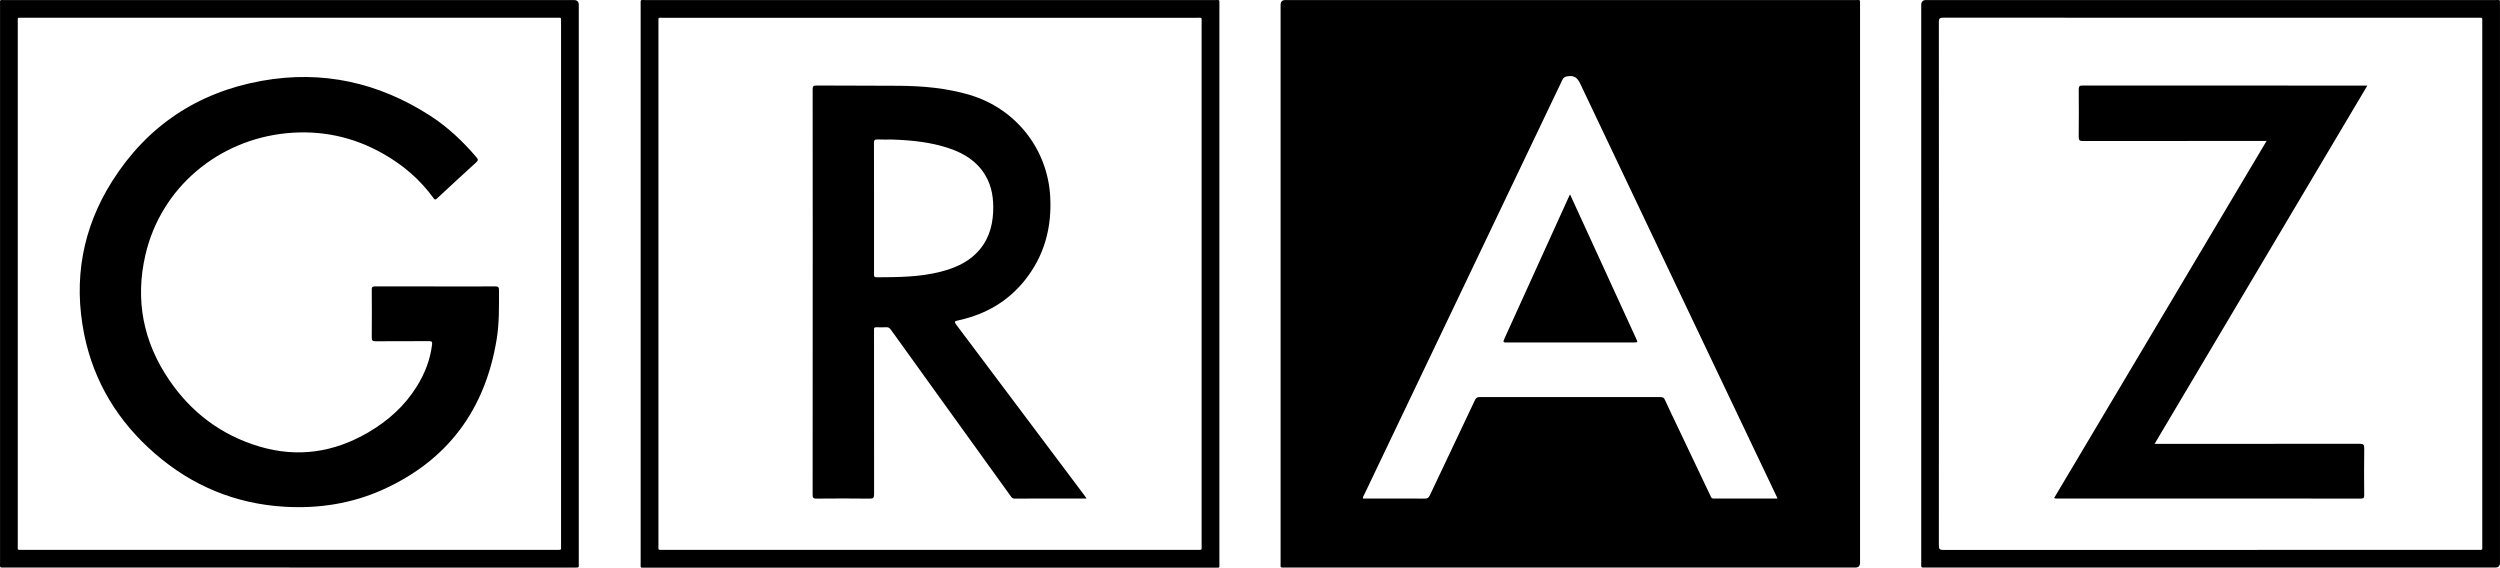
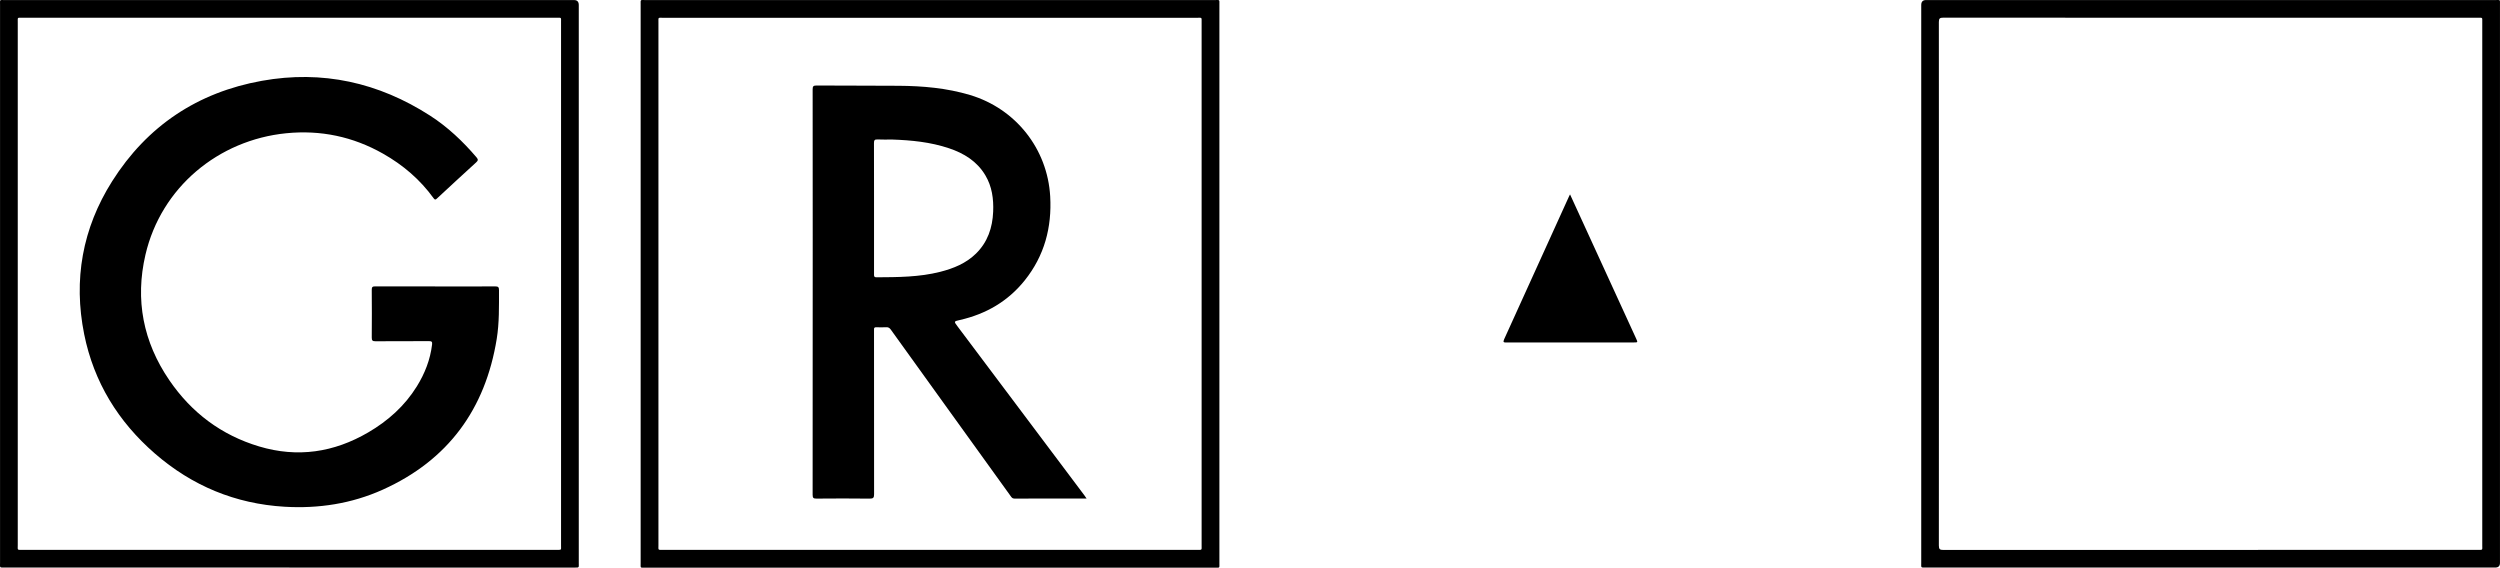
<svg xmlns="http://www.w3.org/2000/svg" id="Ebene_2" viewBox="0 0 1763.37 400.43">
  <g id="Ebene_1-2">
-     <path d="m1107.6.03c67.06,0,134.13,0,201.19,0,3.6,0,3.19-.48,3.19,3.18,0,131.27,0,262.54,0,393.81q0,3.3-3.38,3.31c-133.96,0-267.92,0-401.89,0-4.01,0-3.44.29-3.44-3.49,0-131.1,0-262.2,0-393.31q0-3.5,3.38-3.5c66.98,0,133.96,0,200.94,0Zm146.18,351.61c-.63-1.36-1.06-2.32-1.51-3.28-45.87-96.33-91.78-192.64-137.52-289.04-1.98-4.18-4.05-6.25-8.79-5.54-1.9.29-3.01.6-3.91,2.48-46.57,97.56-93.2,195.1-139.81,292.64-.38.79-1.01,1.53-.9,2.73.82,0,1.63,0,2.43,0,13.75,0,27.49-.04,41.23.05,1.88.01,2.73-.61,3.51-2.26,10.56-22.39,21.21-44.74,31.8-67.12.7-1.49,1.43-2.23,3.28-2.23,42.57.07,85.14.06,127.7.02,1.54,0,2.34.41,3,1.86,3.04,6.65,6.23,13.23,9.37,19.83,7.6,15.98,15.2,31.96,22.8,47.94.45.94.66,1.94,2.17,1.94,14.91-.06,29.82-.03,45.15-.03Z" />
    <path d="m656.01,400.42c-66.98,0-133.95,0-200.93,0-3.69,0-3.2.38-3.2-3.18,0-131.34,0-262.68,0-394.02,0-3.68-.42-3.19,3.17-3.19,133.95,0,267.9,0,401.85,0,3.61,0,3.2-.46,3.2,3.17,0,131.34,0,262.68,0,394.02,0,3.59.47,3.2-3.17,3.2-66.97,0-133.95,0-200.92,0Zm-.27-12.57c62.81,0,125.62,0,188.43,0,3.91,0,3.39.33,3.39-3.27,0-122.93,0-245.87,0-368.8,0-3.74.37-3.24-3.14-3.24-125.62,0-251.24,0-376.86,0-3.54,0-3.13-.48-3.13,3.24,0,122.93,0,245.87,0,368.8,0,3.59-.55,3.27,3.38,3.27,62.64,0,125.29,0,187.93,0Z" />
    <path d="m204.09,400.32c-66.81,0-133.63,0-200.44,0-4.22,0-3.62.36-3.62-3.55,0-131.1,0-262.2,0-393.31C.03-.53-.49.04,3.47.04c133.8-.01,267.59,0,401.39,0q3.38,0,3.38,3.5c0,131.1,0,262.2,0,393.31,0,3.78.56,3.49-3.44,3.49-66.9,0-133.8,0-200.69,0Zm.04-12.48c62.81,0,125.62,0,188.43,0,3.72,0,3.17.25,3.17-3.22,0-122.93,0-245.87,0-368.8,0-3.81.46-3.3-3.31-3.3-125.54,0-251.07,0-376.61,0-3.76,0-3.29-.51-3.29,3.32,0,122.85,0,245.7,0,368.55,0,3.83-.62,3.45,3.44,3.45,62.73,0,125.45,0,188.18,0Z" />
    <path d="m1559.22.03c66.98,0,133.96,0,200.94,0,3.6,0,3.19-.48,3.19,3.18,0,131.27,0,262.54,0,393.81q0,3.3-3.38,3.31c-133.8,0-267.59,0-401.39,0-4,0-3.44.29-3.44-3.49,0-131.1,0-262.2,0-393.31q0-3.49,3.38-3.5c66.9,0,133.8,0,200.69,0Zm.21,12.48c-62.89,0-125.79.01-188.68-.05-2.42,0-3.18.44-3.18,3.07.08,123.1.08,246.2,0,369.3,0,2.65.8,3.07,3.2,3.07,125.62-.06,251.24-.05,376.86-.05,3.78,0,3.23.28,3.23-3.16,0-123.02,0-246.03,0-369.05,0-3.59.4-3.12-3.25-3.12-62.73,0-125.45,0-188.18,0Z" />
    <path d="m1107.43,137.12c3.63,7.93,7.19,15.69,10.75,23.45,11.95,26.07,23.9,52.14,35.85,78.21,1.26,2.75,1.25,2.76-1.67,2.76-29.9,0-59.8,0-89.7.02-1.82,0-2.78.05-1.7-2.31,15.35-33.66,30.61-67.36,45.89-101.04.14-.3.31-.58.58-1.09Z" />
    <path d="m766.45,351.63c-17.33,0-34.15-.02-50.98.04-1.49,0-2-.93-2.67-1.85-15.27-21.2-30.55-42.4-45.82-63.61-12.89-17.89-25.79-35.78-38.64-53.71-.87-1.21-1.75-1.77-3.27-1.69-2.33.13-4.66.09-7,.01-1.22-.04-1.66.44-1.58,1.6.05.75,0,1.5,0,2.25,0,37.96-.02,75.91.05,113.87,0,2.45-.51,3.19-3.11,3.16-12.49-.16-24.99-.13-37.49-.02-2.16.02-2.75-.46-2.75-2.7.07-60.35.06-120.69.06-181.04,0-34.96.02-69.92-.05-104.88,0-2.18.49-2.76,2.72-2.75,19.33.13,38.65.05,57.98.19,17.03.12,33.9,1.59,50.34,6.52,32.19,9.65,54.61,37.94,56.52,71.47,1.25,21.93-4.09,41.93-17.94,59.24-11.83,14.79-27.36,23.78-45.75,27.97-4.33.99-4.35.94-1.64,4.55,29.78,39.66,59.56,79.32,89.34,118.99.48.64.92,1.32,1.65,2.38Zm-137.2-253.22c-3.41,0-6.84.15-10.24-.05-2.21-.13-2.56.71-2.55,2.68.08,12.56.04,25.13.04,37.69,0,18.14,0,36.27,0,54.41,0,1.25-.25,2.46,1.78,2.45,15.07-.1,30.16-.1,44.9-3.86,9.36-2.39,18.22-5.96,25.27-12.9,8.21-8.1,11.61-18.21,12.08-29.5.38-9.04-.8-17.79-5.53-25.71-5.9-9.89-15.06-15.51-25.67-19.06-13-4.35-26.47-5.68-40.08-6.14Z" />
    <path d="m307.1,202.06c14.08,0,28.16.04,42.23-.05,2.08-.01,2.64.56,2.64,2.63-.02,11.49.24,23-1.6,34.38-8.03,49.61-34.32,85.63-80.43,106.38-21.94,9.87-45.31,13.45-69.25,12.02-34.65-2.06-65.21-14.75-91.41-37.5-25.89-22.48-43.09-50.41-49.89-84.11-7.75-38.47-1.27-74.8,19.72-107.98,24.67-39,60.22-62.69,105.63-70.84,42.66-7.66,82.26,1.19,118.58,24.55,12.46,8.02,23.17,18.16,32.79,29.44,1.25,1.47,1.18,2.25-.25,3.55-9.24,8.4-18.4,16.9-27.56,25.39-.92.85-1.44,1.31-2.44-.07-9.5-13.18-21.59-23.49-35.68-31.47-21.21-12.02-44.02-16.81-68.27-14.4-47.82,4.77-88.23,38.08-99.31,85.67-7.42,31.9-1.6,61.51,16.8,88.48,15.63,22.91,36.72,38.79,63.44,46.78,27.07,8.09,52.7,4.21,76.9-9.92,13.94-8.14,25.72-18.66,34.29-32.47,5.63-9.08,9.47-18.84,10.74-29.54.23-1.93-.28-2.38-2.18-2.37-12.58.08-25.16,0-37.74.09-2.07.02-2.65-.54-2.63-2.62.1-11.24.09-22.47,0-33.71-.01-1.87.51-2.39,2.38-2.38,14.16.07,28.32.04,42.48.04Z" />
-     <path d="m1598.74,99.41c-1.46,0-2.43,0-3.41,0-42.07,0-84.13-.02-126.2.05-2.25,0-2.93-.53-2.91-2.84.12-11.15.1-22.31.01-33.46-.02-2.04.32-2.85,2.67-2.85,66.06.07,132.11.06,198.17.06.73,0,1.46,0,2.73,0-50.08,84.33-99.93,168.28-150.08,252.72h3.29c47.15,0,94.29.02,141.44-.06,2.47,0,3.19.53,3.16,3.1-.16,11.07-.12,22.14-.02,33.21.02,1.89-.52,2.33-2.37,2.33-71.39-.05-142.77-.04-214.16-.05-.63,0-1.31.21-2.16-.41,49.85-83.77,99.7-167.54,149.83-251.8Z" />
  </g>
</svg>